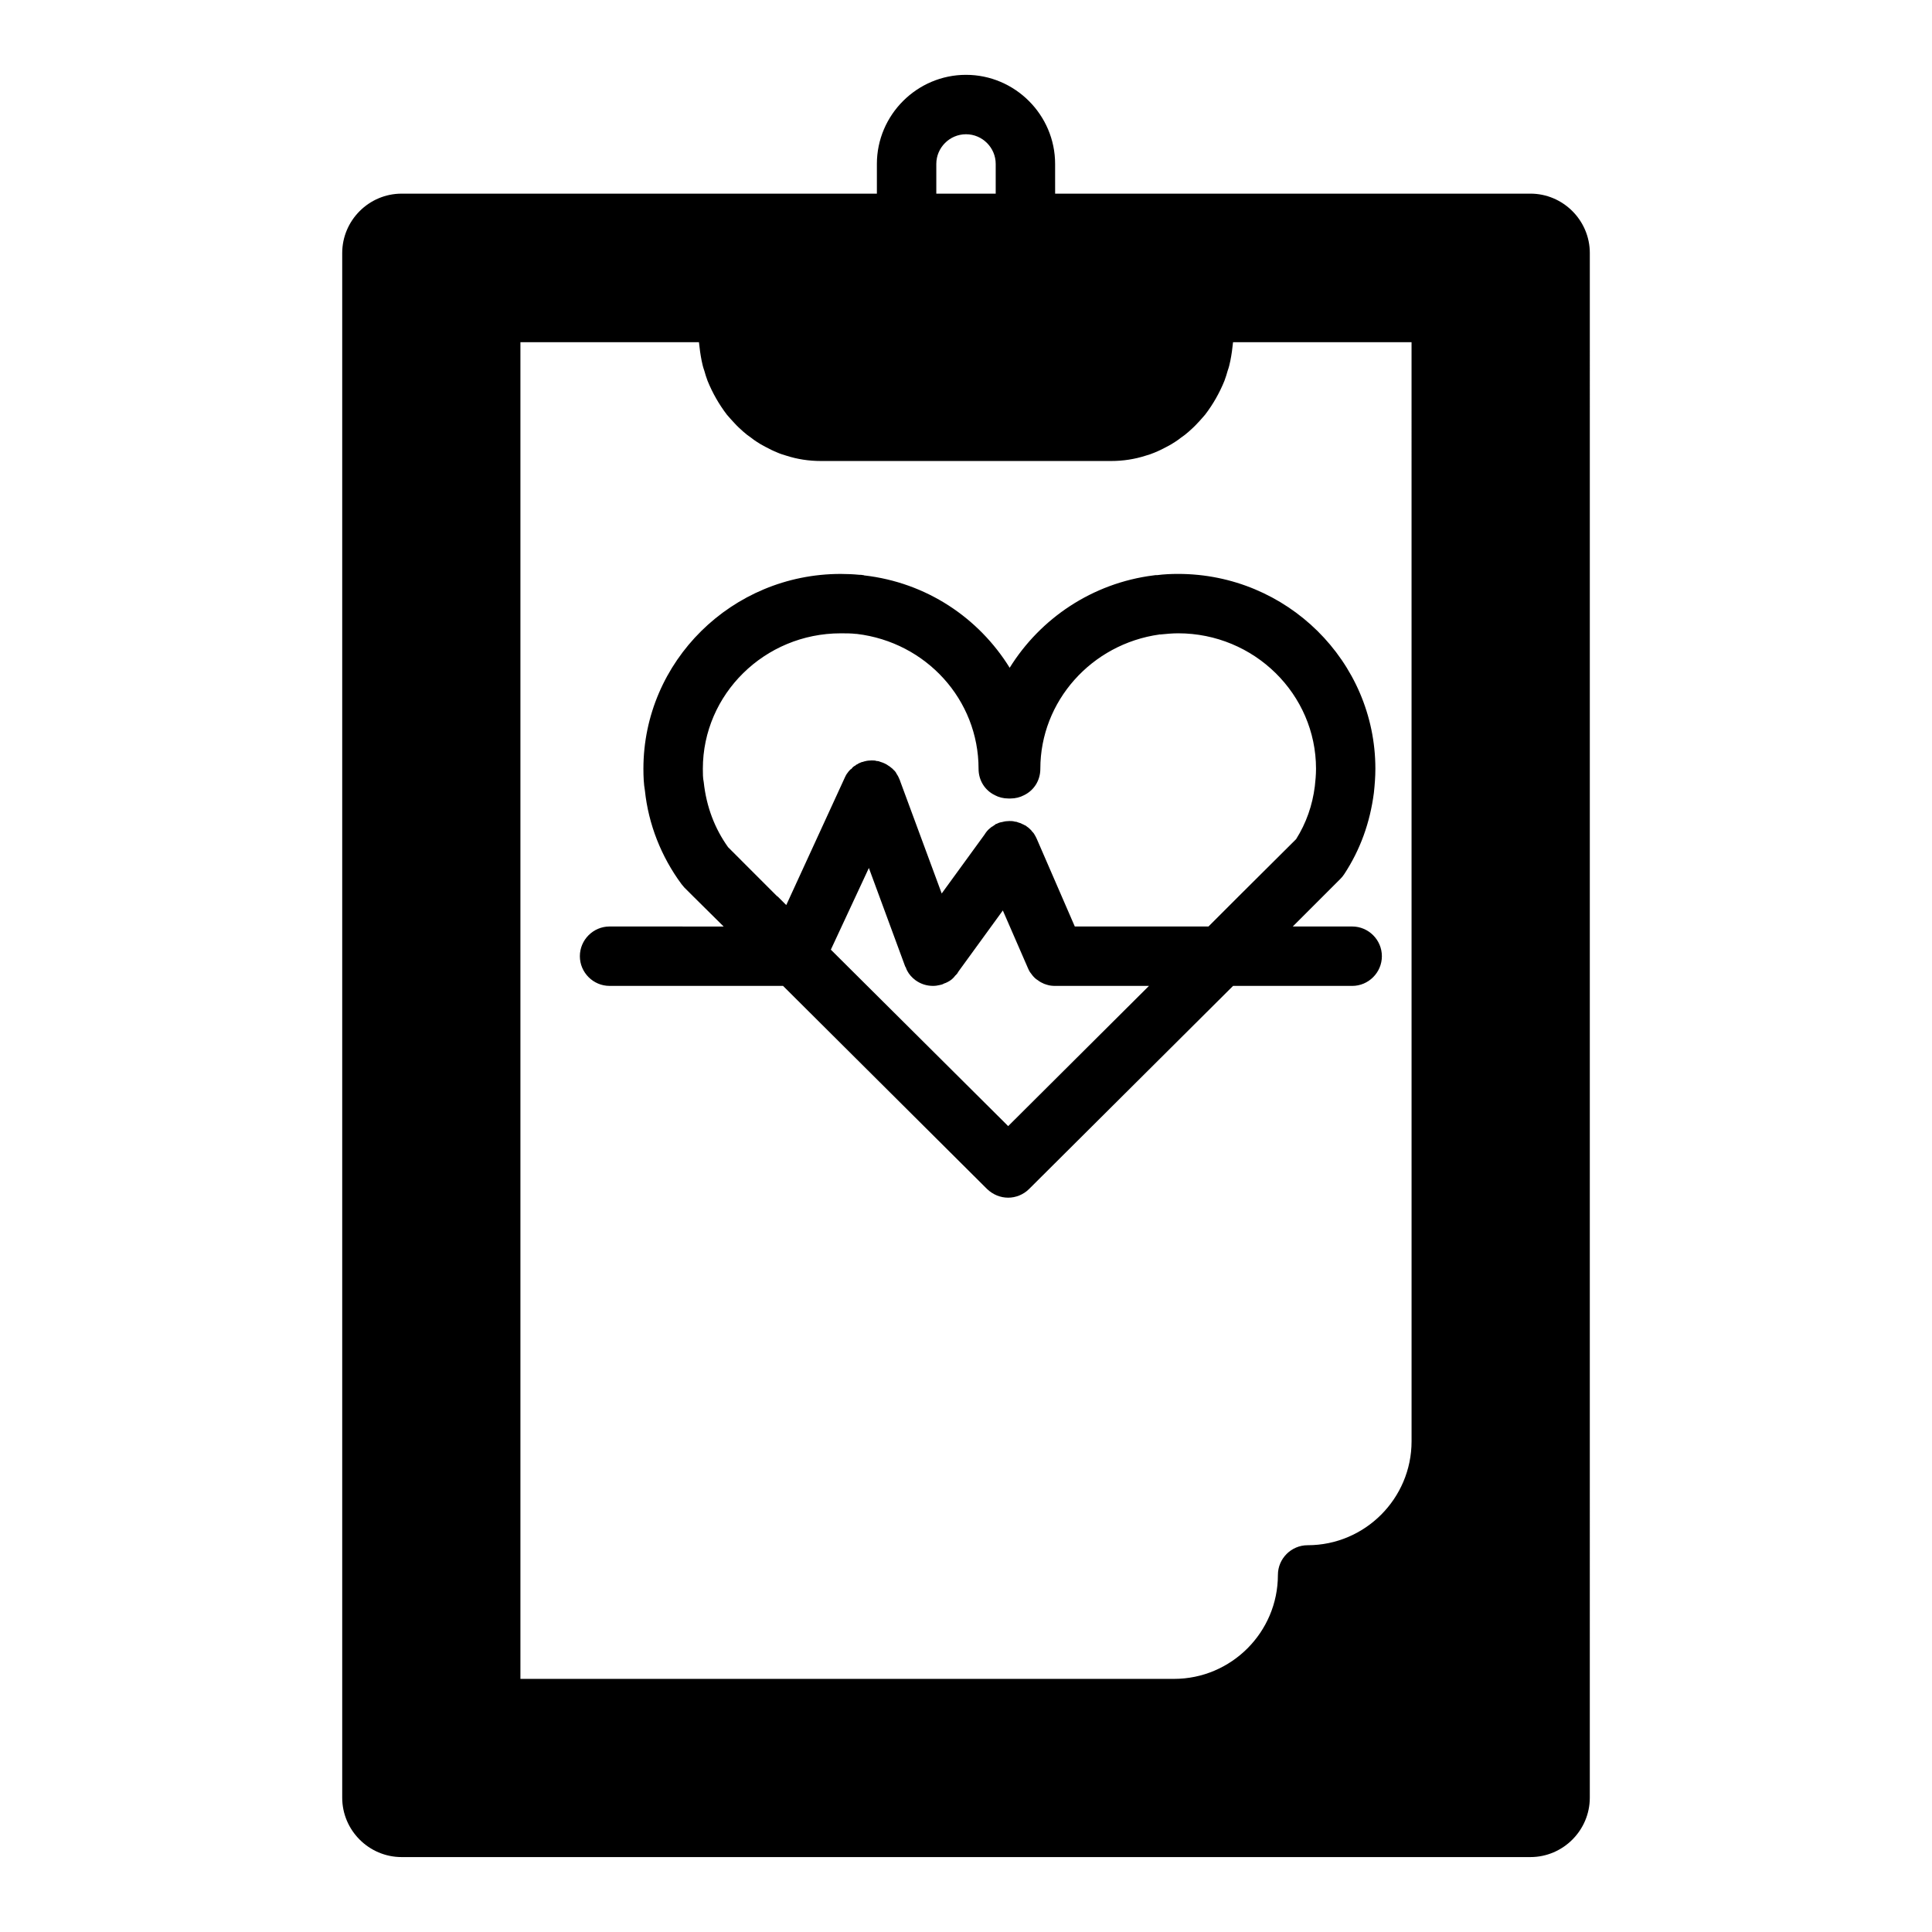
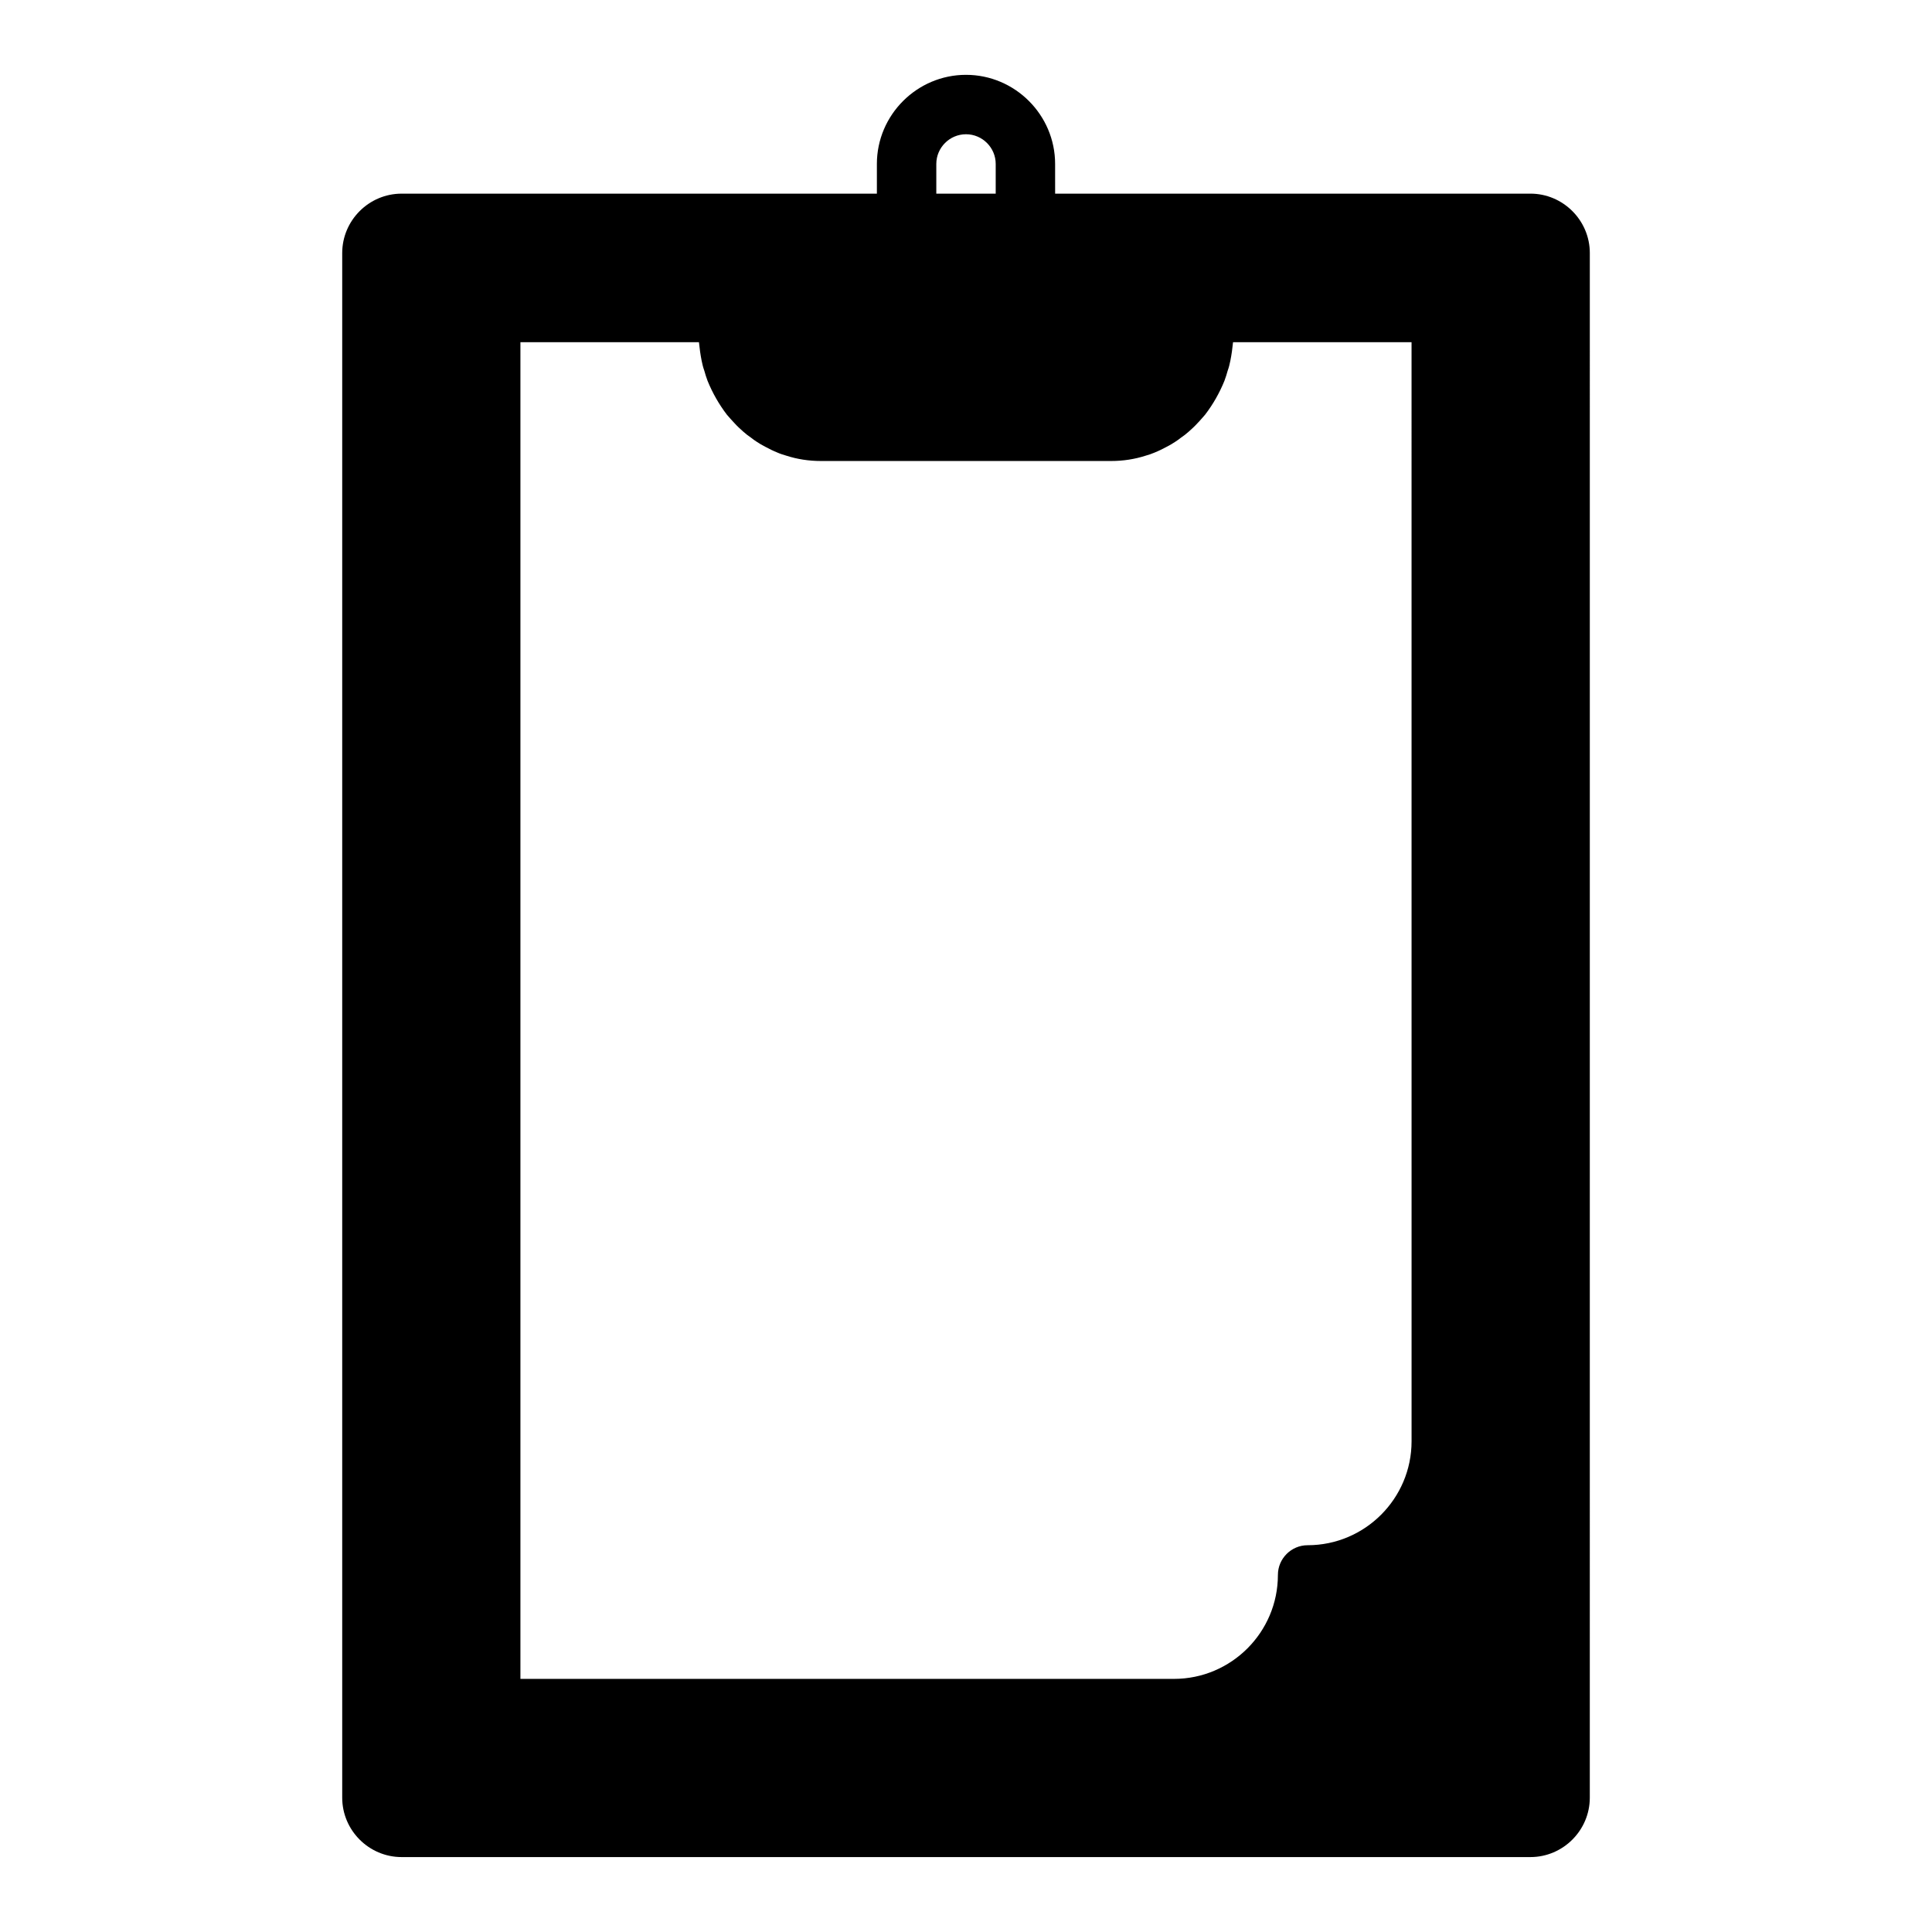
<svg xmlns="http://www.w3.org/2000/svg" fill="#000000" width="800px" height="800px" version="1.1" viewBox="144 144 512 512">
  <g>
    <path d="m549.57 195.32h-125.95l-0.004-7.871c0-12.988-10.629-23.617-23.617-23.617-12.988 0-23.617 10.629-23.617 23.617v7.871h-125.95c-8.66 0-15.742 7.086-15.742 15.742v409.34c0 8.66 7.086 15.742 15.742 15.742h299.14c8.66 0 15.742-7.086 15.742-15.742l0.004-409.34c0-8.66-7.086-15.746-15.746-15.746zm-157.44-7.871c0-4.328 3.543-7.871 7.871-7.871s7.871 3.543 7.871 7.871v7.871h-15.742zm125.95 338.5c0 15.191-12.359 27.551-27.551 27.551-4.328 0-7.871 3.543-7.871 7.871 0 15.191-12.359 27.551-27.551 27.551l-173.19 0.004v-354.24h47.312c0.164 1.652 0.395 3.305 0.707 4.879 0.164 0.867 0.402 1.812 0.715 2.676 0.227 0.867 0.543 1.812 0.859 2.676 1.34 3.305 3.078 6.297 5.117 8.973 0.707 0.789 1.34 1.574 2.047 2.281 0.707 0.789 1.496 1.496 2.281 2.203 0.707 0.629 1.418 1.18 2.125 1.652 0.48 0.395 0.945 0.707 1.426 1.023 0.707 0.473 1.488 0.945 2.281 1.34 1.023 0.551 2.125 1.102 3.305 1.574 0.707 0.316 1.488 0.551 2.281 0.789 2.914 0.945 5.984 1.418 9.211 1.418h76.832c3.227 0 6.297-0.473 9.211-1.418 0.797-0.234 1.574-0.473 2.281-0.789 1.18-0.473 2.281-1.023 3.305-1.574 0.797-0.395 1.574-0.867 2.281-1.34 0.48-0.316 0.945-0.629 1.426-1.023 0.707-0.473 1.418-1.023 2.125-1.652 0.789-0.707 1.574-1.418 2.281-2.203 0.707-0.707 1.34-1.496 2.047-2.281 2.047-2.676 3.777-5.668 5.117-8.973 0.316-0.867 0.629-1.812 0.859-2.676 0.316-0.867 0.551-1.812 0.715-2.676 0.316-1.574 0.543-3.227 0.707-4.879h47.305z" />
-     <path d="m502.34 389.53h-15.742l12.594-12.594c0.402-0.395 0.715-0.789 1.031-1.258 4.242-6.453 6.84-13.617 7.871-21.57 0.227-2.125 0.395-4.25 0.395-6.375 0-28.496-23.457-51.641-52.277-51.641-1.801 0-3.699 0.078-5.504 0.316-0.316 0-0.715 0-1.031 0.078-16.215 2.047-29.992 11.414-38.102 24.48-8.188-13.227-22.043-22.594-38.566-24.48-0.086-0.078-0.234-0.078-0.316-0.078-0.316-0.078-0.629-0.078-0.945-0.078-1.574-0.156-3.305-0.234-4.961-0.234-28.812 0-52.277 23.145-52.277 51.641 0 1.969 0.086 4.094 0.402 5.824 0.938 8.895 4.328 17.477 9.676 24.719 0.234 0.316 0.551 0.629 0.789 0.945l2.449 2.441 7.949 7.871-30.234-0.008c-4.328 0-7.871 3.543-7.871 7.871 0 4.328 3.543 7.871 7.871 7.871h45.973l54.082 53.844c1.574 1.496 3.543 2.281 5.59 2.281 1.969 0 4.016-0.789 5.512-2.281l54.082-53.844 31.562 0.004c4.328 0 7.871-3.543 7.871-7.871 0-4.332-3.543-7.875-7.871-7.875zm-152.17-7.871-0.316-0.234-12.906-12.91c-3.543-4.961-5.746-10.707-6.453-17.238-0.234-1.102-0.234-2.281-0.234-3.543 0-19.758 16.375-35.895 36.535-35.895 1.418 0 2.754 0 4.094 0.156h0.164c18.422 2.203 32.273 17.477 32.273 35.738 0 3.148 1.73 5.746 4.328 7.008 1.023 0.551 2.281 0.867 3.543 0.867h0.629c1.258 0 2.519-0.316 3.543-0.867 2.598-1.258 4.328-3.856 4.328-7.008 0-17.871 13.539-33.062 31.566-35.582 0.078 0 0.078-0.078 0.164 0 1.574-0.156 3.227-0.316 4.793-0.316 20.16 0 36.535 16.137 36.535 35.895 0 1.652-0.164 3.305-0.316 4.644-0.629 5.039-2.281 9.762-4.961 14.012l-15.352 15.273-7.871 7.871h-35.426l-10.078-23.223c-0.156-0.395-0.395-0.789-0.629-1.18-0.156-0.316-0.395-0.551-0.629-0.789-0.078-0.156-0.227-0.316-0.316-0.395-0.316-0.316-0.629-0.629-1.023-0.867-0.234-0.234-0.543-0.395-0.789-0.473-0.078-0.078-0.234-0.156-0.316-0.156-0.395-0.234-0.797-0.395-1.18-0.473-0.316-0.156-0.629-0.234-0.945-0.234-0.473-0.156-0.945-0.156-1.418-0.156-0.629 0-1.258 0.078-1.801 0.234-0.48 0.078-0.867 0.156-1.348 0.395-0.156 0.078-0.316 0.156-0.395 0.156h-0.078l-0.234 0.234c-0.156 0.078-0.316 0.156-0.473 0.316-0.316 0.156-0.551 0.316-0.797 0.551-0.621 0.473-1.102 1.102-1.488 1.73l-11.336 15.586-10.941-29.598-0.164-0.473c-0.227-0.551-0.473-1.102-0.859-1.652-0.164-0.395-0.48-0.789-0.867-1.102-0.078-0.078-0.156-0.234-0.316-0.316-0.316-0.234-0.629-0.551-0.945-0.707-0.629-0.473-1.34-0.789-2.125-1.023-0.316-0.156-0.629-0.234-1.023-0.234-0.395-0.156-0.867-0.156-1.34-0.156-0.629 0-1.258 0.078-1.812 0.234-0.156 0-0.316 0.078-0.473 0.156-0.164 0-0.234 0-0.395 0.078-0.402 0.156-0.797 0.316-1.109 0.551-0.234 0.078-0.395 0.156-0.473 0.316-0.395 0.156-0.797 0.473-1.109 0.945-0.156 0-0.227 0.078-0.316 0.234-0.156 0.078-0.227 0.234-0.395 0.395-0.395 0.473-0.707 0.945-0.945 1.496-0.078 0.078-0.078 0.156-0.078 0.156l-15.508 33.77zm61.008 60.773-46.996-46.762 10.078-21.648 9.605 26.055c0 0.078 0.078 0.156 0.156 0.234 0.086 0.316 0.234 0.629 0.395 0.945 0.48 0.945 1.258 1.812 2.203 2.519 1.426 1.023 2.992 1.496 4.644 1.496 0.629 0 1.18-0.078 1.812-0.234 0.395-0.078 0.707-0.156 1.102-0.395 0.316-0.078 0.629-0.234 0.945-0.395 0.797-0.395 1.496-0.945 2.047-1.73 0.164-0.078 0.164-0.156 0.234-0.234 0.078-0.078 0.164-0.156 0.234-0.234l0.395-0.629 11.73-16.137 6.613 15.191c0.156 0.395 0.316 0.707 0.551 1.102 0.227 0.316 0.473 0.629 0.707 0.945 0.395 0.473 0.859 0.945 1.418 1.258 0.48 0.395 1.102 0.707 1.652 0.945 0.234 0.078 0.48 0.156 0.707 0.234 0.707 0.234 1.426 0.316 2.203 0.316h24.875z" />
  </g>
</svg>